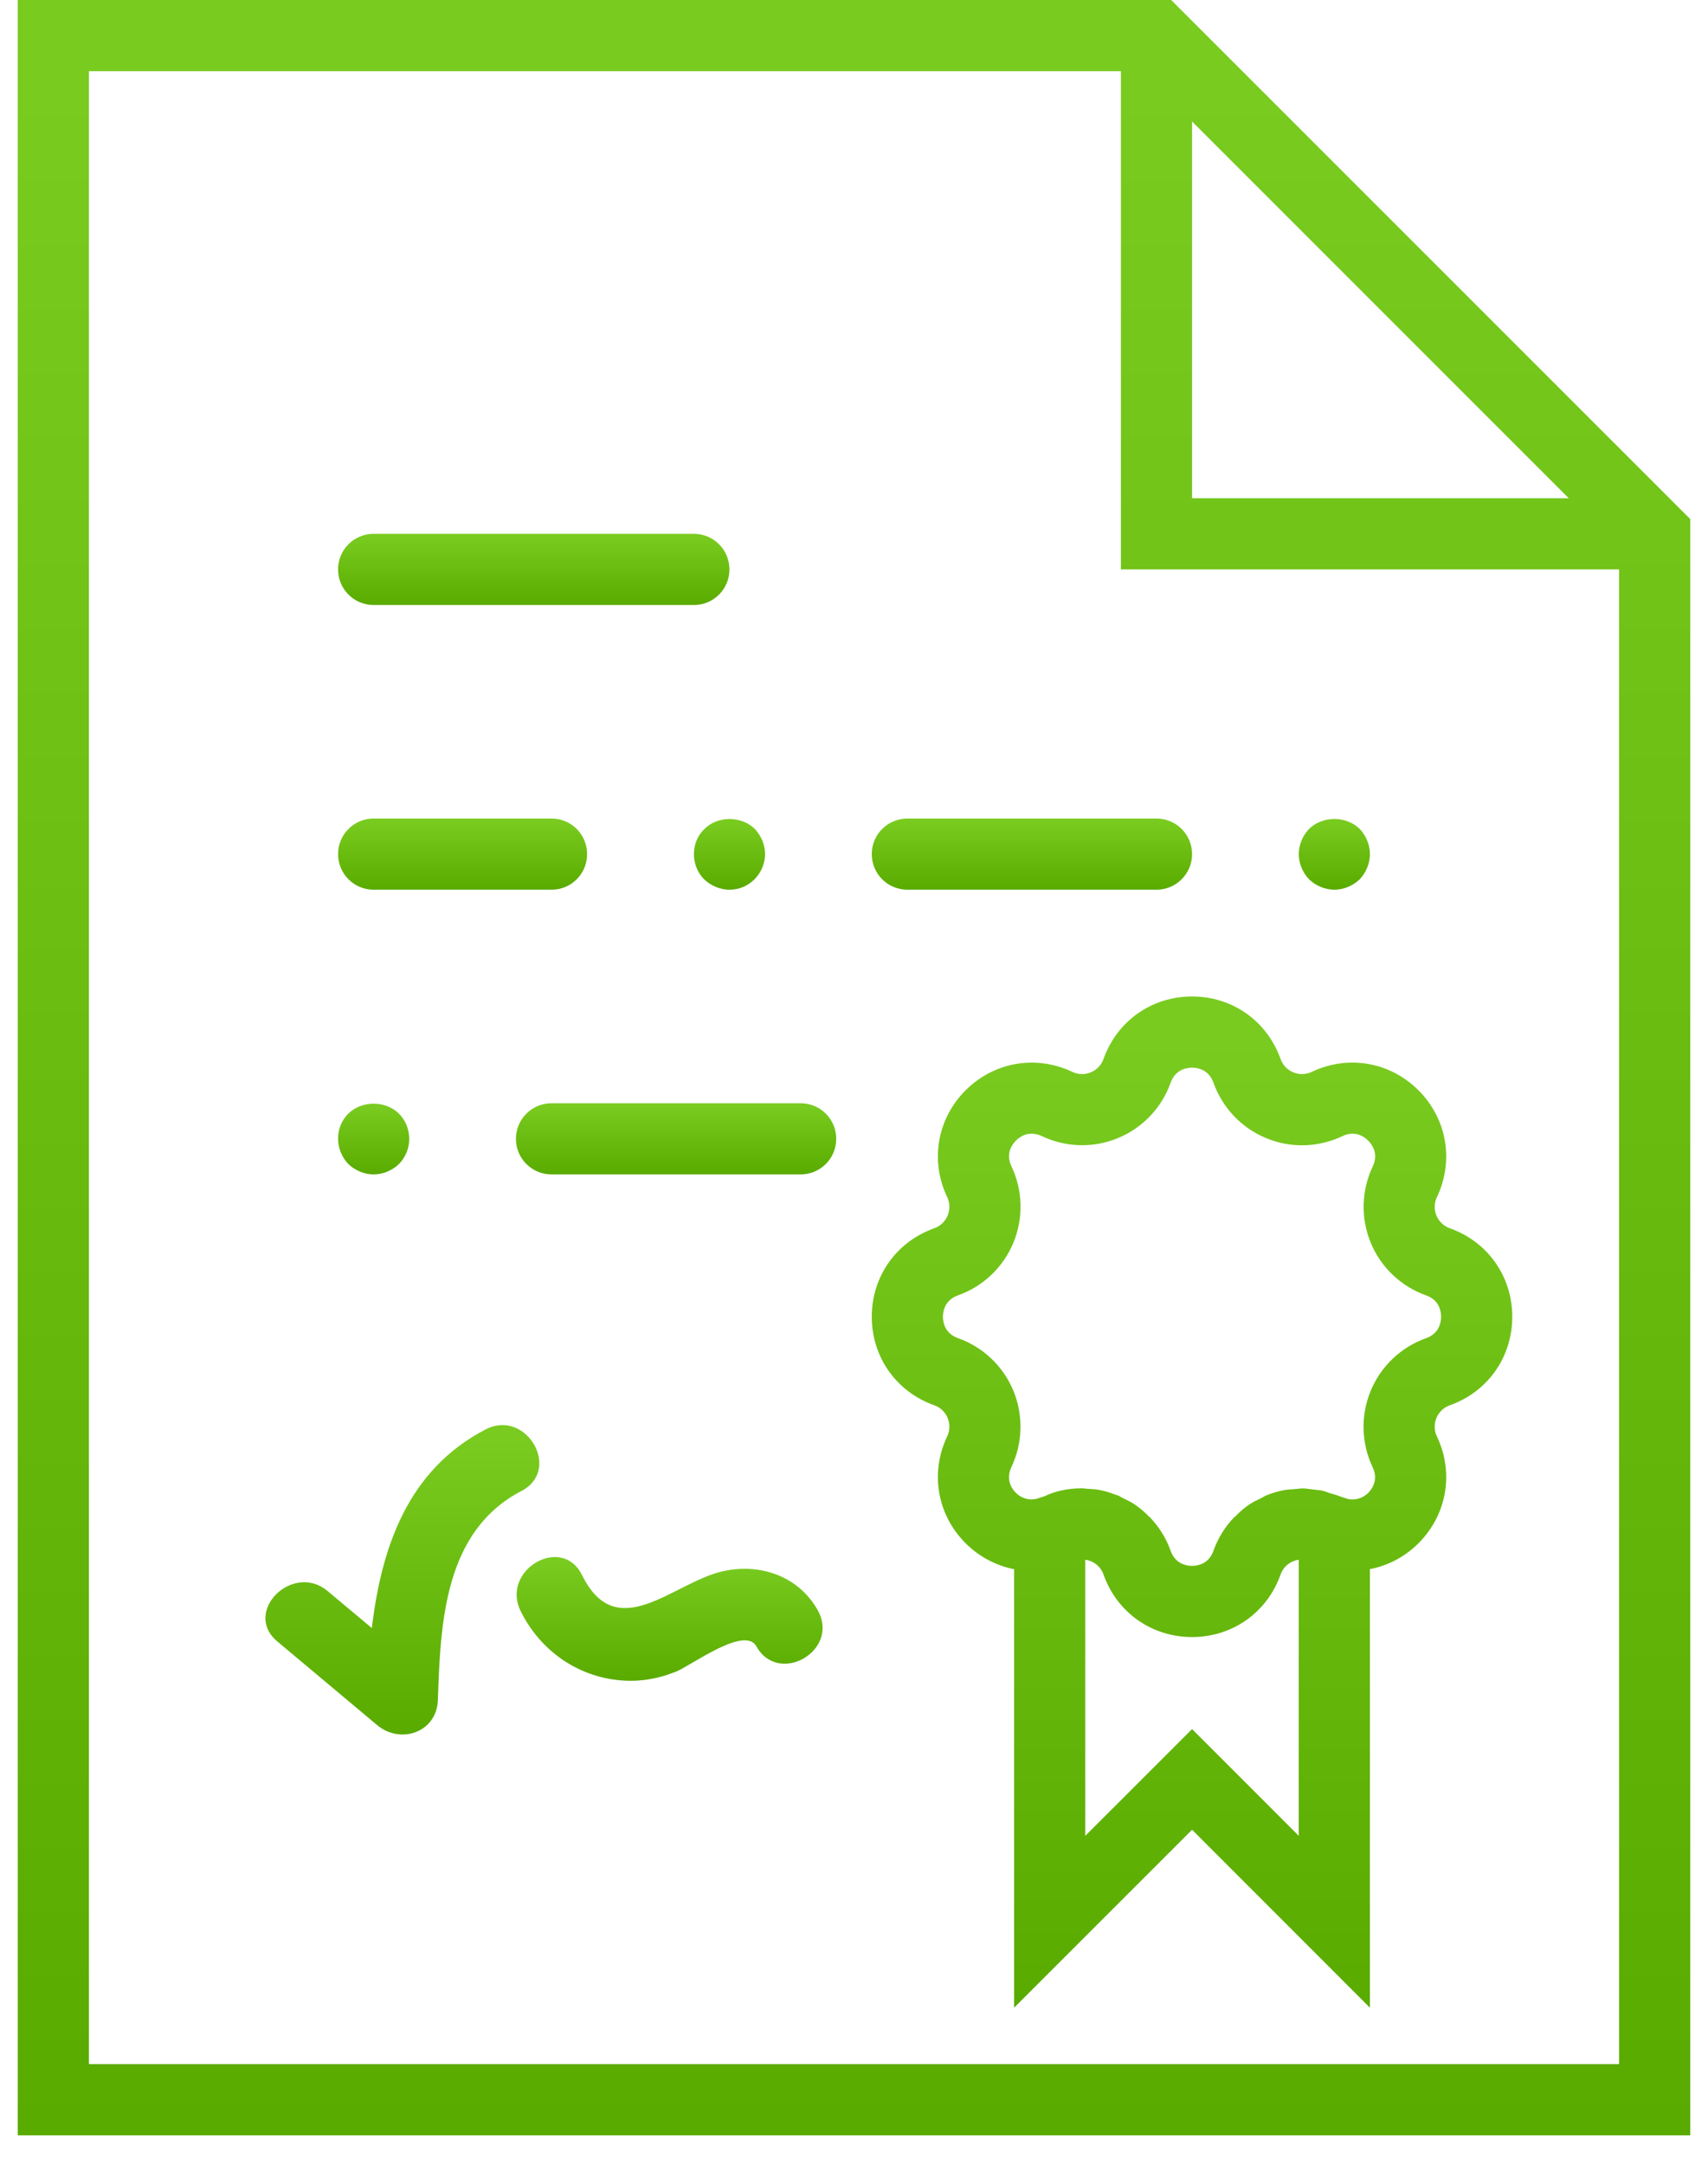
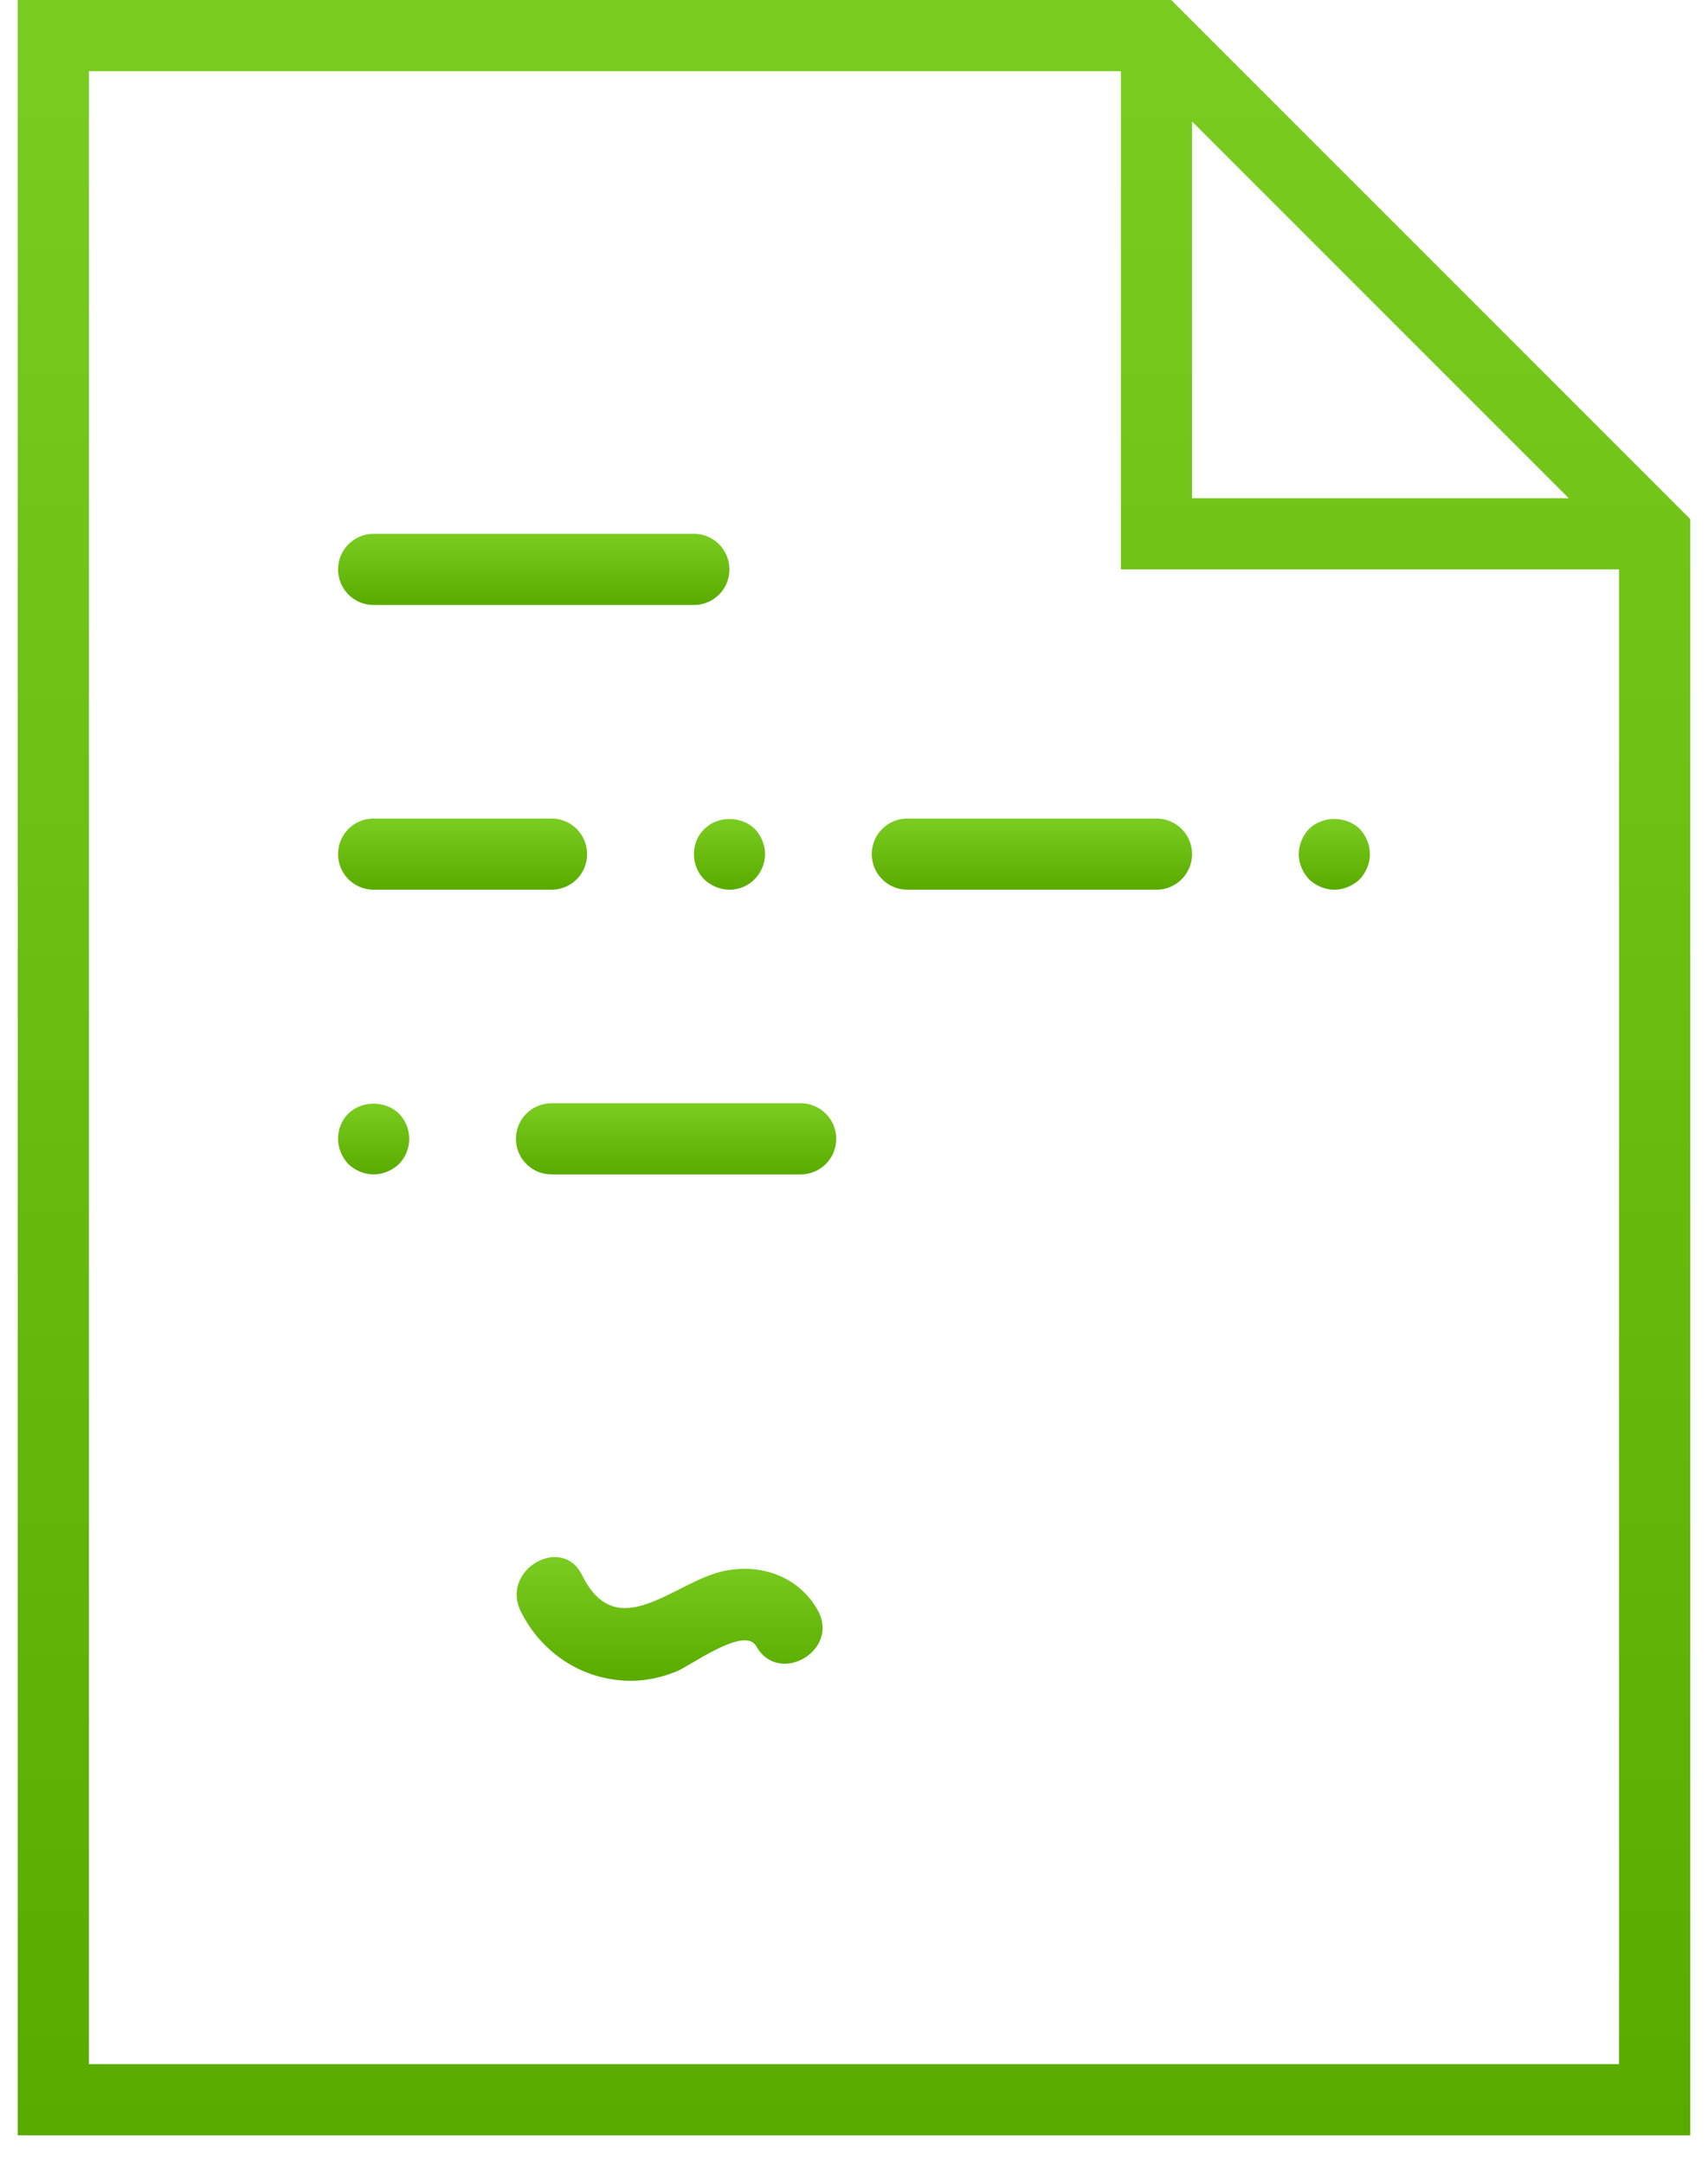
<svg xmlns="http://www.w3.org/2000/svg" width="30" height="38" viewBox="0 0 30 38" fill="none">
  <path fill-rule="evenodd" clip-rule="evenodd" d="M20.571 0H0.312V37.5H29.688V9.116L20.571 0ZM20.938 2.134L27.554 8.75H20.938V2.134ZM1.562 1.25V36.25H28.438V10H19.688V1.25H1.562Z" fill="url(#paint0_linear)" />
  <path d="M6.562 10.625H12.188C12.533 10.625 12.812 10.346 12.812 10C12.812 9.654 12.533 9.375 12.188 9.375H6.562C6.217 9.375 5.938 9.654 5.938 10C5.938 10.346 6.217 10.625 6.562 10.625Z" fill="url(#paint1_linear)" />
  <path d="M6.562 15.625H9.688C10.033 15.625 10.312 15.346 10.312 15C10.312 14.654 10.033 14.375 9.688 14.375H6.562C6.217 14.375 5.938 14.654 5.938 15C5.938 15.346 6.217 15.625 6.562 15.625Z" fill="url(#paint2_linear)" />
  <path d="M15.938 15.625H20.312C20.658 15.625 20.938 15.346 20.938 15C20.938 14.654 20.658 14.375 20.312 14.375H15.938C15.592 14.375 15.312 14.654 15.312 15C15.312 15.346 15.592 15.625 15.938 15.625Z" fill="url(#paint3_linear)" />
-   <path d="M12.369 14.562C12.25 14.675 12.188 14.837 12.188 15C12.188 15.162 12.25 15.325 12.369 15.444C12.487 15.556 12.65 15.625 12.812 15.625C12.975 15.625 13.137 15.562 13.256 15.438C13.369 15.324 13.438 15.162 13.438 15C13.438 14.837 13.369 14.674 13.256 14.556C13.019 14.325 12.6 14.325 12.369 14.562Z" fill="url(#paint4_linear)" />
+   <path d="M12.369 14.562C12.25 14.675 12.188 14.837 12.188 15C12.188 15.162 12.25 15.325 12.369 15.444C12.487 15.556 12.65 15.625 12.812 15.625C12.975 15.625 13.137 15.562 13.256 15.438C13.369 15.324 13.438 15.162 13.438 15C13.438 14.837 13.369 14.674 13.256 14.556C13.019 14.325 12.6 14.325 12.369 14.562" fill="url(#paint4_linear)" />
  <path d="M23.438 15.625C23.6 15.625 23.762 15.556 23.881 15.444C23.994 15.325 24.062 15.162 24.062 15C24.062 14.837 23.994 14.674 23.881 14.556C23.644 14.325 23.231 14.325 22.994 14.556C22.881 14.674 22.812 14.837 22.812 15C22.812 15.162 22.881 15.325 22.994 15.444C23.112 15.556 23.275 15.625 23.438 15.625Z" fill="url(#paint5_linear)" />
  <path d="M14.062 19.375H9.688C9.342 19.375 9.062 19.654 9.062 20C9.062 20.346 9.342 20.625 9.688 20.625H14.062C14.408 20.625 14.688 20.346 14.688 20C14.688 19.654 14.408 19.375 14.062 19.375Z" fill="url(#paint6_linear)" />
  <path d="M6.562 20.625C6.725 20.625 6.888 20.556 7.006 20.444C7.124 20.325 7.188 20.163 7.188 20C7.188 19.837 7.124 19.674 7.006 19.556C6.769 19.325 6.356 19.325 6.119 19.556C6 19.674 5.938 19.831 5.938 20C5.938 20.163 6.006 20.325 6.119 20.444C6.237 20.556 6.4 20.625 6.562 20.625Z" fill="url(#paint7_linear)" />
-   <path d="M8.528 25.104C7.159 25.816 6.699 27.179 6.531 28.592C6.272 28.376 6.013 28.159 5.754 27.942C5.142 27.429 4.253 28.309 4.871 28.827C5.455 29.316 6.04 29.806 6.624 30.296C7.036 30.641 7.673 30.423 7.691 29.854C7.737 28.501 7.801 26.891 9.159 26.184C9.873 25.812 9.241 24.732 8.528 25.104Z" fill="url(#paint8_linear)" />
  <path d="M12.684 27.597C11.819 27.798 10.834 28.899 10.224 27.663C9.869 26.942 8.79 27.574 9.145 28.294C9.468 28.949 10.082 29.409 10.813 29.501C11.184 29.548 11.52 29.496 11.868 29.36C12.124 29.261 13.079 28.543 13.285 28.912C13.678 29.614 14.758 28.984 14.364 28.281C14.029 27.68 13.349 27.443 12.684 27.597Z" fill="url(#paint9_linear)" />
-   <path fill-rule="evenodd" clip-rule="evenodd" d="M25.466 21.571C25.32 21.519 25.256 21.409 25.23 21.348C25.205 21.286 25.172 21.163 25.239 21.023C25.542 20.384 25.415 19.648 24.915 19.148C24.414 18.648 23.678 18.521 23.041 18.824C22.899 18.891 22.776 18.858 22.715 18.832C22.653 18.807 22.544 18.742 22.492 18.597C22.255 17.93 21.645 17.5 20.938 17.5C20.23 17.5 19.62 17.93 19.383 18.597C19.331 18.742 19.221 18.807 19.16 18.832C19.099 18.858 18.975 18.891 18.835 18.824C18.197 18.522 17.461 18.648 16.96 19.148C16.46 19.648 16.333 20.384 16.636 21.022C16.703 21.163 16.67 21.286 16.645 21.348C16.619 21.409 16.555 21.519 16.409 21.571C15.742 21.808 15.312 22.418 15.312 23.125C15.312 23.832 15.742 24.442 16.409 24.679C16.555 24.731 16.619 24.841 16.645 24.902C16.67 24.964 16.703 25.087 16.636 25.227C16.333 25.866 16.46 26.602 16.96 27.102C17.202 27.344 17.499 27.496 17.812 27.558V35.259L20.938 32.134L24.062 35.259V27.557C24.376 27.496 24.674 27.344 24.915 27.102C25.415 26.602 25.542 25.866 25.239 25.228C25.172 25.087 25.205 24.964 25.23 24.902C25.256 24.841 25.32 24.731 25.466 24.679C26.133 24.442 26.562 23.832 26.562 23.125C26.562 22.418 26.133 21.808 25.466 21.571ZM20.938 30.366L19.062 32.241V27.392C19.068 27.393 19.074 27.394 19.079 27.395C19.11 27.401 19.14 27.409 19.16 27.418C19.191 27.431 19.234 27.453 19.275 27.49C19.317 27.527 19.358 27.58 19.383 27.653C19.62 28.32 20.23 28.75 20.938 28.75C21.645 28.75 22.255 28.32 22.492 27.653C22.517 27.58 22.558 27.527 22.6 27.49C22.642 27.453 22.684 27.43 22.715 27.418C22.735 27.409 22.764 27.401 22.796 27.395L22.803 27.394C22.804 27.394 22.806 27.393 22.808 27.393C22.809 27.393 22.81 27.393 22.812 27.392V32.241L20.938 30.366ZM24.076 24.424C24.254 23.994 24.608 23.657 25.047 23.502C25.287 23.417 25.312 23.21 25.312 23.125C25.312 23.04 25.287 22.833 25.048 22.749C24.609 22.594 24.255 22.257 24.077 21.827C23.898 21.396 23.911 20.907 24.111 20.486C24.22 20.256 24.093 20.092 24.032 20.032C23.973 19.971 23.807 19.843 23.578 19.953C23.156 20.154 22.667 20.167 22.237 19.987C21.806 19.809 21.471 19.454 21.314 19.016C21.229 18.776 21.023 18.75 20.938 18.75C20.852 18.75 20.646 18.776 20.562 19.014C20.406 19.453 20.069 19.808 19.639 19.986C19.208 20.166 18.719 20.152 18.299 19.952C18.067 19.844 17.904 19.97 17.844 20.031C17.784 20.091 17.656 20.255 17.766 20.484C17.966 20.906 17.978 21.395 17.799 21.826C17.621 22.256 17.267 22.593 16.828 22.748C16.588 22.833 16.562 23.04 16.562 23.125C16.562 23.21 16.588 23.417 16.828 23.501C17.266 23.656 17.621 23.993 17.799 24.423C17.977 24.854 17.965 25.343 17.765 25.764C17.656 25.994 17.783 26.158 17.844 26.218C17.895 26.27 18.026 26.363 18.205 26.322L18.347 26.277C18.541 26.183 18.767 26.137 19.001 26.138C19.002 26.138 19.003 26.138 19.004 26.138C19.005 26.138 19.005 26.137 19.006 26.137C19.022 26.137 19.037 26.14 19.053 26.142C19.065 26.143 19.078 26.145 19.091 26.146C19.098 26.146 19.105 26.146 19.112 26.147C19.181 26.151 19.25 26.154 19.319 26.168C19.413 26.186 19.506 26.216 19.597 26.251C19.603 26.253 19.609 26.254 19.615 26.256C19.623 26.258 19.63 26.259 19.637 26.262C19.637 26.262 19.637 26.263 19.637 26.263C19.637 26.263 19.637 26.263 19.637 26.263C19.655 26.27 19.671 26.28 19.687 26.29C19.699 26.297 19.711 26.304 19.724 26.31C19.732 26.314 19.739 26.318 19.747 26.321C19.814 26.354 19.881 26.386 19.941 26.428C20.028 26.488 20.107 26.558 20.181 26.633C20.184 26.636 20.187 26.638 20.191 26.641C20.195 26.644 20.198 26.647 20.202 26.651C20.359 26.816 20.483 27.014 20.561 27.234C20.646 27.474 20.852 27.5 20.938 27.5C21.023 27.5 21.229 27.474 21.313 27.236C21.391 27.016 21.514 26.817 21.672 26.652C21.676 26.647 21.681 26.643 21.686 26.639C21.691 26.636 21.695 26.633 21.699 26.629C21.771 26.556 21.848 26.488 21.932 26.429C21.998 26.383 22.072 26.348 22.145 26.313C22.149 26.311 22.154 26.308 22.158 26.306C22.17 26.301 22.182 26.294 22.193 26.287C22.207 26.279 22.221 26.27 22.236 26.264C22.236 26.264 22.237 26.264 22.237 26.264C22.343 26.22 22.451 26.188 22.562 26.168C22.595 26.161 22.629 26.159 22.662 26.157C22.681 26.157 22.7 26.155 22.718 26.154C22.736 26.152 22.755 26.15 22.773 26.148C22.815 26.144 22.857 26.139 22.899 26.14C22.932 26.141 22.964 26.146 22.996 26.15C23.014 26.153 23.032 26.155 23.049 26.157C23.064 26.159 23.079 26.161 23.094 26.162C23.142 26.167 23.19 26.171 23.236 26.182C23.264 26.188 23.29 26.198 23.317 26.208C23.334 26.214 23.35 26.22 23.367 26.225C23.383 26.23 23.399 26.235 23.415 26.239C23.458 26.251 23.501 26.264 23.543 26.282L23.68 26.326C23.855 26.359 23.981 26.27 24.031 26.219C24.091 26.159 24.219 25.995 24.109 25.766C23.909 25.344 23.897 24.855 24.076 24.424Z" fill="url(#paint10_linear)" />
  <defs>
    <linearGradient id="paint0_linear" x1="0.906" y1="1.515" x2="0.906" y2="37.5" gradientUnits="userSpaceOnUse">
      <stop stop-color="#79CB20" />
      <stop offset="1" stop-color="#59AB00" />
    </linearGradient>
    <linearGradient id="paint1_linear" x1="6.076" y1="9.425" x2="6.076" y2="10.625" gradientUnits="userSpaceOnUse">
      <stop stop-color="#79CB20" />
      <stop offset="1" stop-color="#59AB00" />
    </linearGradient>
    <linearGradient id="paint2_linear" x1="6.026" y1="14.425" x2="6.026" y2="15.625" gradientUnits="userSpaceOnUse">
      <stop stop-color="#79CB20" />
      <stop offset="1" stop-color="#59AB00" />
    </linearGradient>
    <linearGradient id="paint3_linear" x1="15.426" y1="14.425" x2="15.426" y2="15.625" gradientUnits="userSpaceOnUse">
      <stop stop-color="#79CB20" />
      <stop offset="1" stop-color="#59AB00" />
    </linearGradient>
    <linearGradient id="paint4_linear" x1="12.213" y1="14.434" x2="12.213" y2="15.625" gradientUnits="userSpaceOnUse">
      <stop stop-color="#79CB20" />
      <stop offset="1" stop-color="#59AB00" />
    </linearGradient>
    <linearGradient id="paint5_linear" x1="22.838" y1="14.433" x2="22.838" y2="15.625" gradientUnits="userSpaceOnUse">
      <stop stop-color="#79CB20" />
      <stop offset="1" stop-color="#59AB00" />
    </linearGradient>
    <linearGradient id="paint6_linear" x1="9.176" y1="19.425" x2="9.176" y2="20.625" gradientUnits="userSpaceOnUse">
      <stop stop-color="#79CB20" />
      <stop offset="1" stop-color="#59AB00" />
    </linearGradient>
    <linearGradient id="paint7_linear" x1="5.963" y1="19.433" x2="5.963" y2="20.625" gradientUnits="userSpaceOnUse">
      <stop stop-color="#79CB20" />
      <stop offset="1" stop-color="#59AB00" />
    </linearGradient>
    <linearGradient id="paint8_linear" x1="4.759" y1="25.247" x2="4.759" y2="30.461" gradientUnits="userSpaceOnUse">
      <stop stop-color="#79CB20" />
      <stop offset="1" stop-color="#59AB00" />
    </linearGradient>
    <linearGradient id="paint9_linear" x1="9.183" y1="27.433" x2="9.183" y2="29.518" gradientUnits="userSpaceOnUse">
      <stop stop-color="#79CB20" />
      <stop offset="1" stop-color="#59AB00" />
    </linearGradient>
    <linearGradient id="paint10_linear" x1="15.54" y1="18.217" x2="15.54" y2="35.259" gradientUnits="userSpaceOnUse">
      <stop stop-color="#79CB20" />
      <stop offset="1" stop-color="#59AB00" />
    </linearGradient>
  </defs>
</svg>